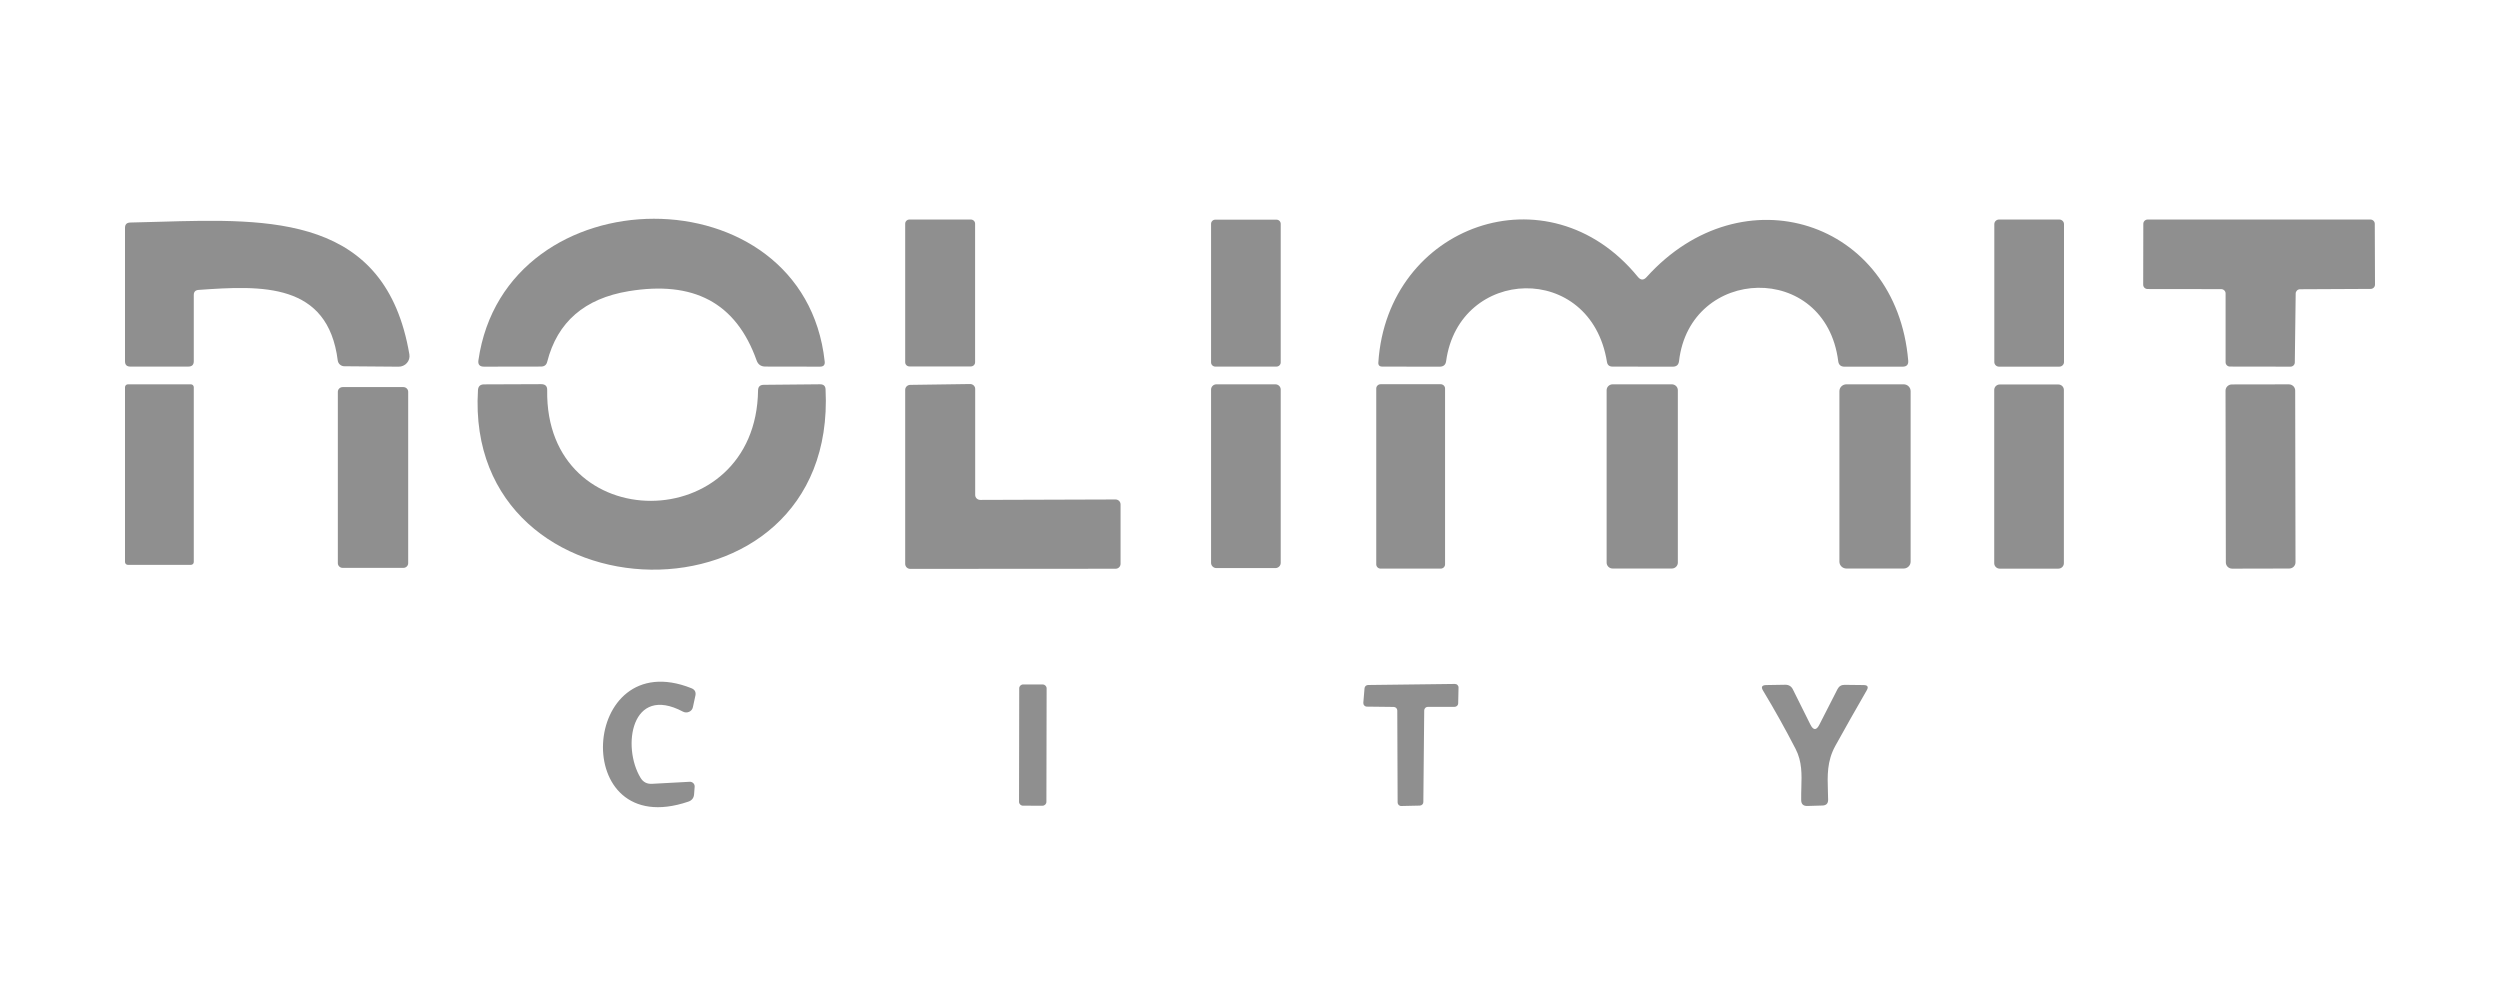
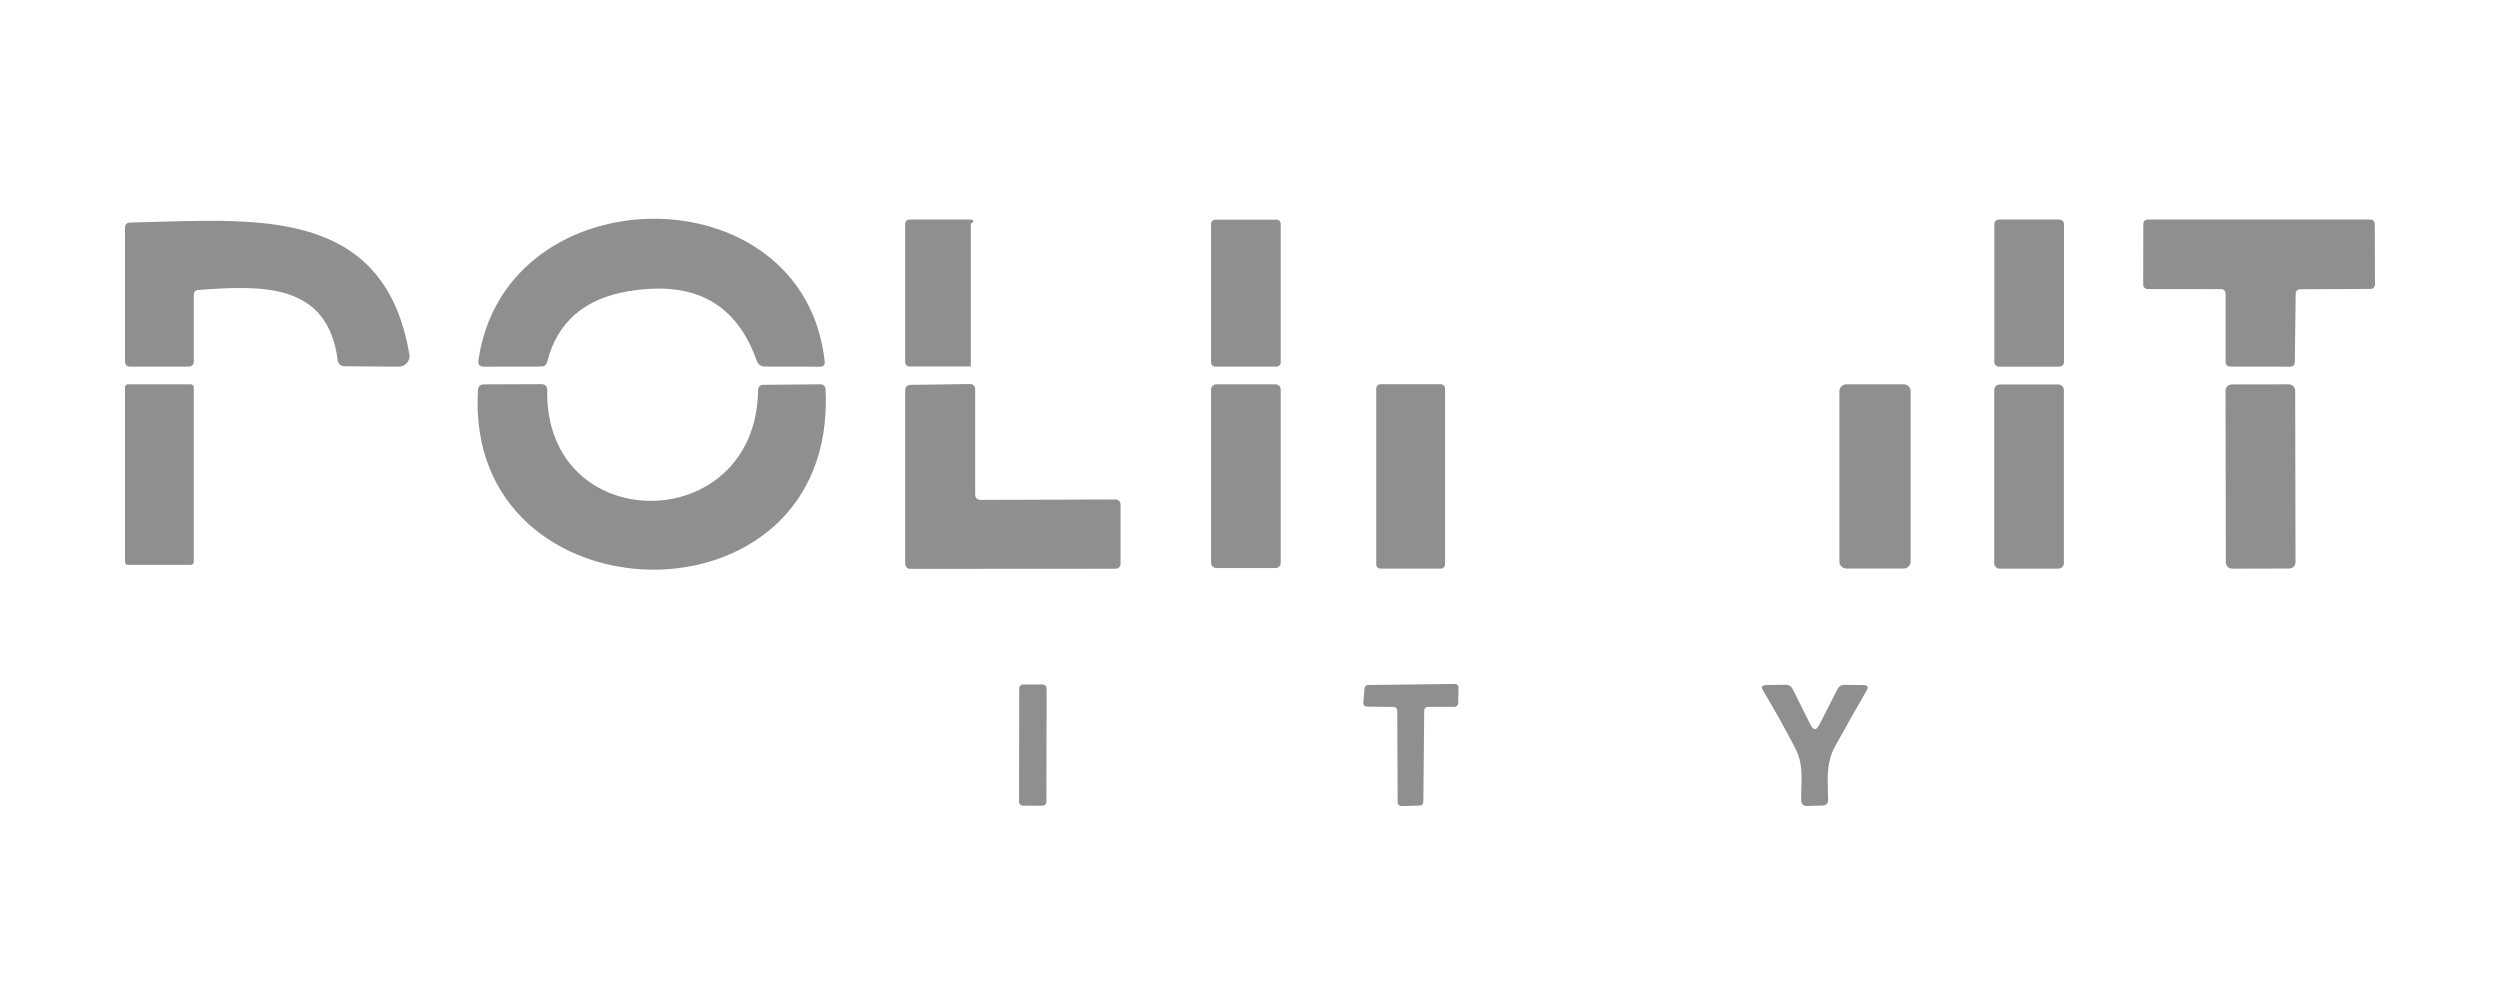
<svg xmlns="http://www.w3.org/2000/svg" width="80" height="32" viewBox="0 0 80 32" fill="none">
  <path d="M24.213 11.538C23.547 9.663 22.173 8.981 20.122 9.317C18.706 9.55 17.835 10.304 17.51 11.579C17.485 11.68 17.418 11.73 17.31 11.73L15.488 11.733C15.35 11.733 15.29 11.666 15.309 11.531C16.171 5.513 25.724 5.455 26.39 11.565C26.404 11.677 26.354 11.733 26.239 11.733L24.493 11.73C24.353 11.73 24.26 11.666 24.213 11.538Z" fill="#8F8F8F" />
-   <path d="M31.066 7.025H29.103C29.027 7.025 28.966 7.084 28.966 7.158V11.593C28.966 11.667 29.027 11.726 29.103 11.726H31.066C31.142 11.726 31.203 11.667 31.203 11.593V7.158C31.203 7.084 31.142 7.025 31.066 7.025Z" fill="#8F8F8F" />
+   <path d="M31.066 7.025H29.103C29.027 7.025 28.966 7.084 28.966 7.158V11.593C28.966 11.667 29.027 11.726 29.103 11.726H31.066V7.158C31.203 7.084 31.142 7.025 31.066 7.025Z" fill="#8F8F8F" />
  <path d="M38.89 7.029H40.846C40.922 7.029 40.983 7.089 40.983 7.163V11.597C40.983 11.671 40.922 11.731 40.846 11.731H38.89C38.815 11.731 38.754 11.671 38.754 11.597V7.163C38.754 7.089 38.815 7.029 38.89 7.029Z" fill="#8F8F8F" />
-   <path d="M52.692 8.866C55.752 5.473 60.684 7.05 61.063 11.539C61.075 11.669 61.014 11.734 60.88 11.734H59.026C58.905 11.734 58.837 11.675 58.823 11.556C58.413 8.348 54.08 8.506 53.729 11.556C53.715 11.675 53.648 11.734 53.526 11.734L51.601 11.731C51.499 11.731 51.439 11.682 51.423 11.584C50.904 8.355 46.69 8.533 46.276 11.556C46.26 11.675 46.19 11.734 46.066 11.734L44.233 11.731C44.142 11.731 44.1 11.686 44.107 11.597C44.394 7.2 49.544 5.35 52.411 8.859C52.502 8.971 52.596 8.973 52.692 8.866Z" fill="#8F8F8F" />
  <path d="M63.969 7.025H65.897C65.98 7.025 66.048 7.091 66.048 7.172V11.586C66.048 11.667 65.98 11.733 65.897 11.733H63.969C63.886 11.733 63.818 11.667 63.818 11.586V7.172C63.818 7.091 63.886 7.025 63.969 7.025Z" fill="#8F8F8F" />
  <path d="M71.078 9.252L68.723 9.249C68.685 9.249 68.65 9.234 68.623 9.209C68.597 9.183 68.582 9.148 68.582 9.112L68.586 7.162C68.586 7.125 68.601 7.09 68.627 7.065C68.653 7.039 68.689 7.025 68.726 7.025H75.853C75.89 7.025 75.926 7.039 75.952 7.065C75.978 7.09 75.993 7.125 75.993 7.162L76 9.108C76 9.145 75.985 9.179 75.959 9.205C75.933 9.231 75.897 9.245 75.86 9.245L73.599 9.256C73.563 9.256 73.528 9.271 73.503 9.296C73.478 9.321 73.463 9.354 73.462 9.389L73.434 11.596C73.434 11.633 73.419 11.668 73.393 11.693C73.367 11.719 73.331 11.733 73.294 11.733L71.359 11.73C71.322 11.73 71.286 11.716 71.26 11.69C71.233 11.664 71.219 11.629 71.219 11.593V9.389C71.219 9.353 71.204 9.318 71.177 9.292C71.151 9.267 71.115 9.252 71.078 9.252Z" fill="#8F8F8F" />
  <path d="M6.201 11.559V9.438C6.201 9.338 6.253 9.284 6.356 9.277C8.378 9.133 10.492 9.034 10.808 11.536C10.815 11.587 10.84 11.634 10.88 11.668C10.919 11.702 10.969 11.721 11.022 11.72L12.753 11.734C12.804 11.735 12.854 11.725 12.9 11.704C12.947 11.684 12.988 11.654 13.021 11.616C13.054 11.579 13.078 11.535 13.092 11.487C13.106 11.439 13.108 11.389 13.1 11.34C12.345 6.887 8.675 6.993 5.094 7.097C4.784 7.106 4.475 7.115 4.168 7.121C4.056 7.124 4 7.18 4 7.289V11.563C4 11.675 4.057 11.731 4.172 11.731H6.023C6.142 11.731 6.201 11.674 6.201 11.559Z" fill="#8F8F8F" />
  <path d="M6.107 12.298H4.095C4.042 12.298 4 12.339 4 12.391V17.984C4 18.035 4.042 18.076 4.095 18.076H6.107C6.159 18.076 6.201 18.035 6.201 17.984V12.391C6.201 12.339 6.159 12.298 6.107 12.298Z" fill="#8F8F8F" />
  <path d="M24.258 12.489C24.199 17.187 17.433 17.228 17.51 12.482C17.513 12.356 17.448 12.293 17.317 12.293L15.491 12.3C15.367 12.3 15.302 12.362 15.295 12.485C14.836 19.987 26.81 20.309 26.418 12.458C26.413 12.351 26.355 12.297 26.242 12.297L24.437 12.314C24.32 12.316 24.261 12.374 24.258 12.489Z" fill="#8F8F8F" />
  <path d="M31.368 15.997L35.697 15.983C35.74 15.983 35.781 16 35.811 16.029C35.841 16.059 35.858 16.099 35.858 16.141V18.043C35.858 18.084 35.841 18.125 35.811 18.154C35.781 18.184 35.74 18.2 35.697 18.2L29.128 18.204C29.106 18.204 29.085 18.2 29.066 18.192C29.046 18.184 29.029 18.172 29.014 18.158C28.998 18.143 28.987 18.126 28.979 18.106C28.971 18.087 28.966 18.067 28.966 18.046V12.474C28.966 12.432 28.983 12.393 29.012 12.364C29.042 12.334 29.082 12.317 29.124 12.316L31.042 12.289C31.063 12.288 31.084 12.292 31.104 12.3C31.124 12.307 31.142 12.319 31.158 12.334C31.173 12.348 31.185 12.366 31.194 12.385C31.202 12.405 31.206 12.425 31.206 12.446V15.839C31.206 15.881 31.223 15.921 31.253 15.951C31.284 15.98 31.325 15.997 31.368 15.997Z" fill="#8F8F8F" />
  <path d="M38.926 12.298H40.812C40.906 12.298 40.983 12.373 40.983 12.466V18.011C40.983 18.104 40.906 18.179 40.812 18.179H38.926C38.831 18.179 38.754 18.104 38.754 18.011V12.466C38.754 12.373 38.831 12.298 38.926 12.298Z" fill="#8F8F8F" />
  <path d="M46.101 12.295H44.18C44.103 12.295 44.04 12.357 44.04 12.432V18.059C44.04 18.135 44.103 18.196 44.18 18.196H46.101C46.179 18.196 46.242 18.135 46.242 18.059V12.432C46.242 12.357 46.179 12.295 46.101 12.295Z" fill="#8F8F8F" />
-   <path d="M51.605 12.298H53.498C53.604 12.298 53.691 12.383 53.691 12.487V18.004C53.691 18.108 53.604 18.193 53.498 18.193H51.605C51.498 18.193 51.412 18.108 51.412 18.004V12.487C51.412 12.383 51.498 12.298 51.605 12.298Z" fill="#8F8F8F" />
  <path d="M60.916 12.298H59.086C58.962 12.298 58.861 12.396 58.861 12.517V17.973C58.861 18.094 58.962 18.193 59.086 18.193H60.916C61.04 18.193 61.14 18.094 61.14 17.973V12.517C61.14 12.396 61.04 12.298 60.916 12.298Z" fill="#8F8F8F" />
  <path d="M63.993 12.303H65.865C65.964 12.303 66.044 12.381 66.044 12.478V18.023C66.044 18.119 65.964 18.197 65.865 18.197H63.993C63.895 18.197 63.815 18.119 63.815 18.023V12.478C63.815 12.381 63.895 12.303 63.993 12.303Z" fill="#8F8F8F" />
  <path d="M73.243 12.299L71.42 12.302C71.308 12.302 71.217 12.391 71.217 12.501L71.227 17.998C71.227 18.108 71.318 18.197 71.43 18.197L73.253 18.193C73.366 18.193 73.456 18.104 73.456 17.994L73.446 12.497C73.446 12.388 73.355 12.299 73.243 12.299Z" fill="#8F8F8F" />
-   <path d="M10.966 12.387H12.908C12.993 12.387 13.062 12.455 13.062 12.538V18.022C13.062 18.105 12.993 18.172 12.908 18.172H10.966C10.88 18.172 10.811 18.105 10.811 18.022V12.538C10.811 12.455 10.88 12.387 10.966 12.387Z" fill="#8F8F8F" />
-   <path d="M20.865 25.082L22.071 25.017C22.092 25.016 22.113 25.019 22.133 25.027C22.153 25.035 22.171 25.046 22.186 25.061C22.201 25.076 22.212 25.094 22.22 25.113C22.227 25.133 22.23 25.154 22.229 25.175L22.211 25.415C22.202 25.536 22.139 25.616 22.022 25.654C18.187 26.953 18.558 20.603 22.123 22.022C22.233 22.065 22.276 22.144 22.253 22.258L22.172 22.632C22.165 22.664 22.151 22.694 22.13 22.72C22.108 22.745 22.081 22.766 22.05 22.779C22.019 22.793 21.985 22.799 21.951 22.798C21.917 22.797 21.884 22.788 21.854 22.772C20.195 21.892 19.894 23.903 20.5 24.894C20.582 25.028 20.704 25.091 20.865 25.082Z" fill="#8F8F8F" />
  <path d="M32.742 21.902L33.366 21.903C33.435 21.903 33.492 21.959 33.492 22.027L33.485 25.659C33.485 25.728 33.428 25.783 33.359 25.783L32.735 25.782C32.665 25.781 32.609 25.726 32.609 25.658L32.615 22.025C32.615 21.957 32.672 21.902 32.742 21.902Z" fill="#8F8F8F" />
  <path d="M44.597 22.622L43.739 22.612C43.723 22.612 43.708 22.608 43.694 22.602C43.68 22.596 43.667 22.587 43.657 22.575C43.646 22.564 43.638 22.551 43.633 22.537C43.628 22.522 43.626 22.507 43.626 22.492L43.665 22.023C43.668 21.995 43.68 21.969 43.701 21.95C43.722 21.931 43.749 21.921 43.777 21.92L46.557 21.886C46.572 21.886 46.588 21.889 46.602 21.895C46.616 21.9 46.629 21.909 46.64 21.92C46.651 21.931 46.659 21.944 46.665 21.958C46.671 21.972 46.673 21.987 46.673 22.002L46.662 22.509C46.661 22.539 46.649 22.567 46.627 22.587C46.605 22.608 46.577 22.619 46.547 22.619H45.691C45.66 22.619 45.631 22.631 45.609 22.652C45.588 22.673 45.575 22.702 45.575 22.732L45.547 25.666C45.547 25.695 45.536 25.723 45.515 25.744C45.494 25.765 45.465 25.778 45.435 25.779L44.843 25.792C44.827 25.793 44.812 25.79 44.797 25.785C44.783 25.779 44.77 25.771 44.759 25.761C44.748 25.75 44.739 25.737 44.733 25.723C44.727 25.709 44.724 25.694 44.724 25.679L44.713 22.735C44.713 22.706 44.701 22.677 44.679 22.655C44.658 22.634 44.628 22.622 44.597 22.622Z" fill="#8F8F8F" />
  <path d="M58.802 22.049L58.223 23.183C58.125 23.38 58.027 23.378 57.929 23.18L57.371 22.059C57.322 21.961 57.242 21.912 57.13 21.912L56.52 21.922C56.38 21.924 56.346 21.984 56.418 22.1C56.787 22.713 57.134 23.334 57.459 23.965C57.668 24.37 57.656 24.778 57.643 25.205C57.639 25.337 57.636 25.47 57.638 25.606C57.64 25.732 57.706 25.794 57.834 25.791L58.311 25.777C58.44 25.775 58.503 25.711 58.5 25.586C58.499 25.496 58.496 25.408 58.493 25.321C58.477 24.814 58.462 24.358 58.728 23.872C59.058 23.276 59.393 22.683 59.734 22.093C59.8 21.979 59.766 21.922 59.633 21.922L59.023 21.915C58.922 21.915 58.849 21.96 58.802 22.049Z" fill="#8F8F8F" />
</svg>